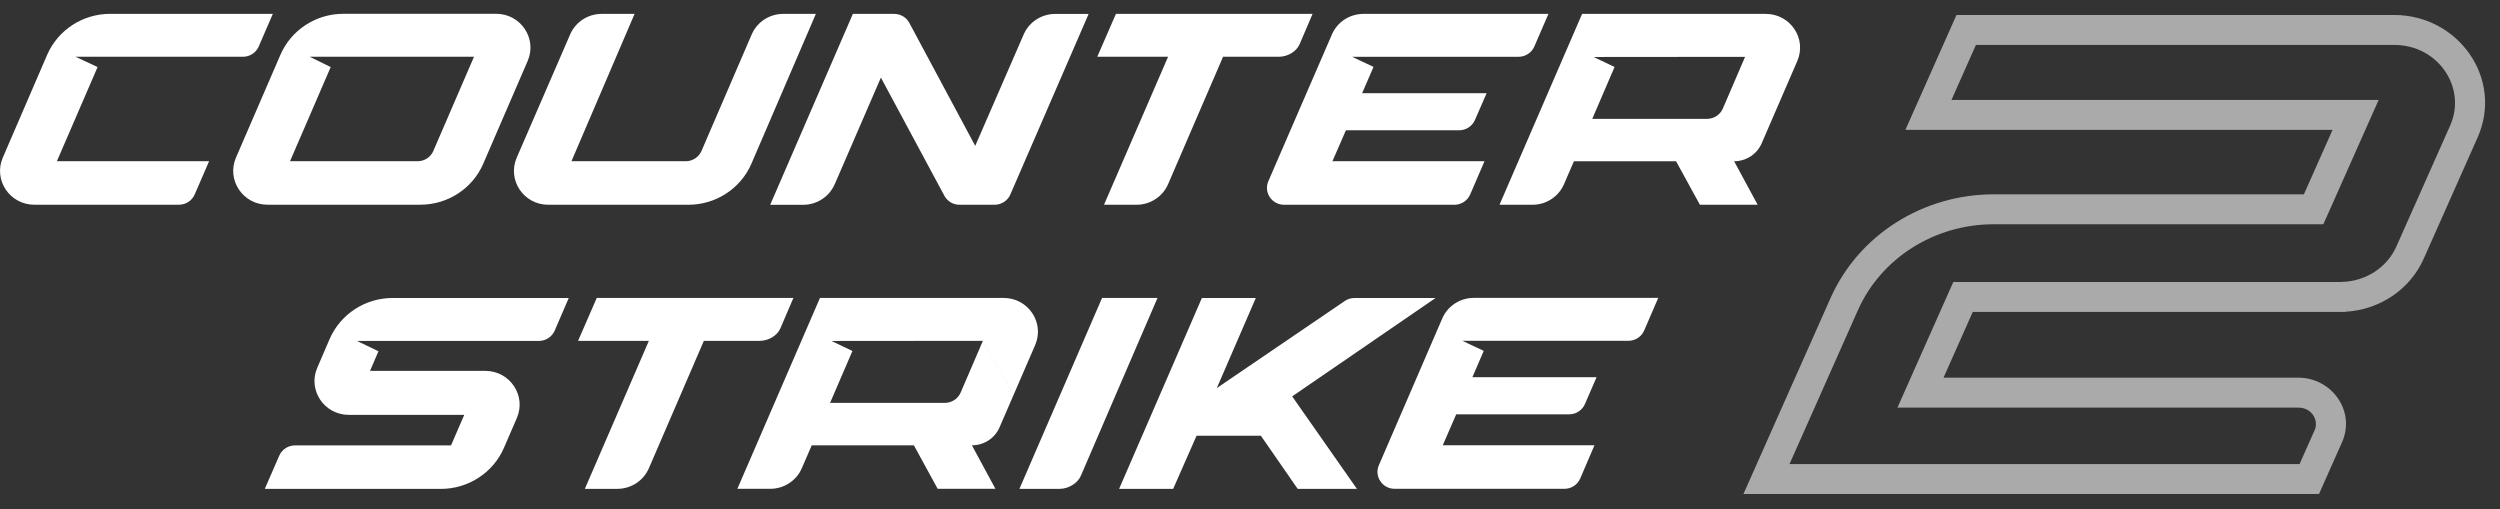
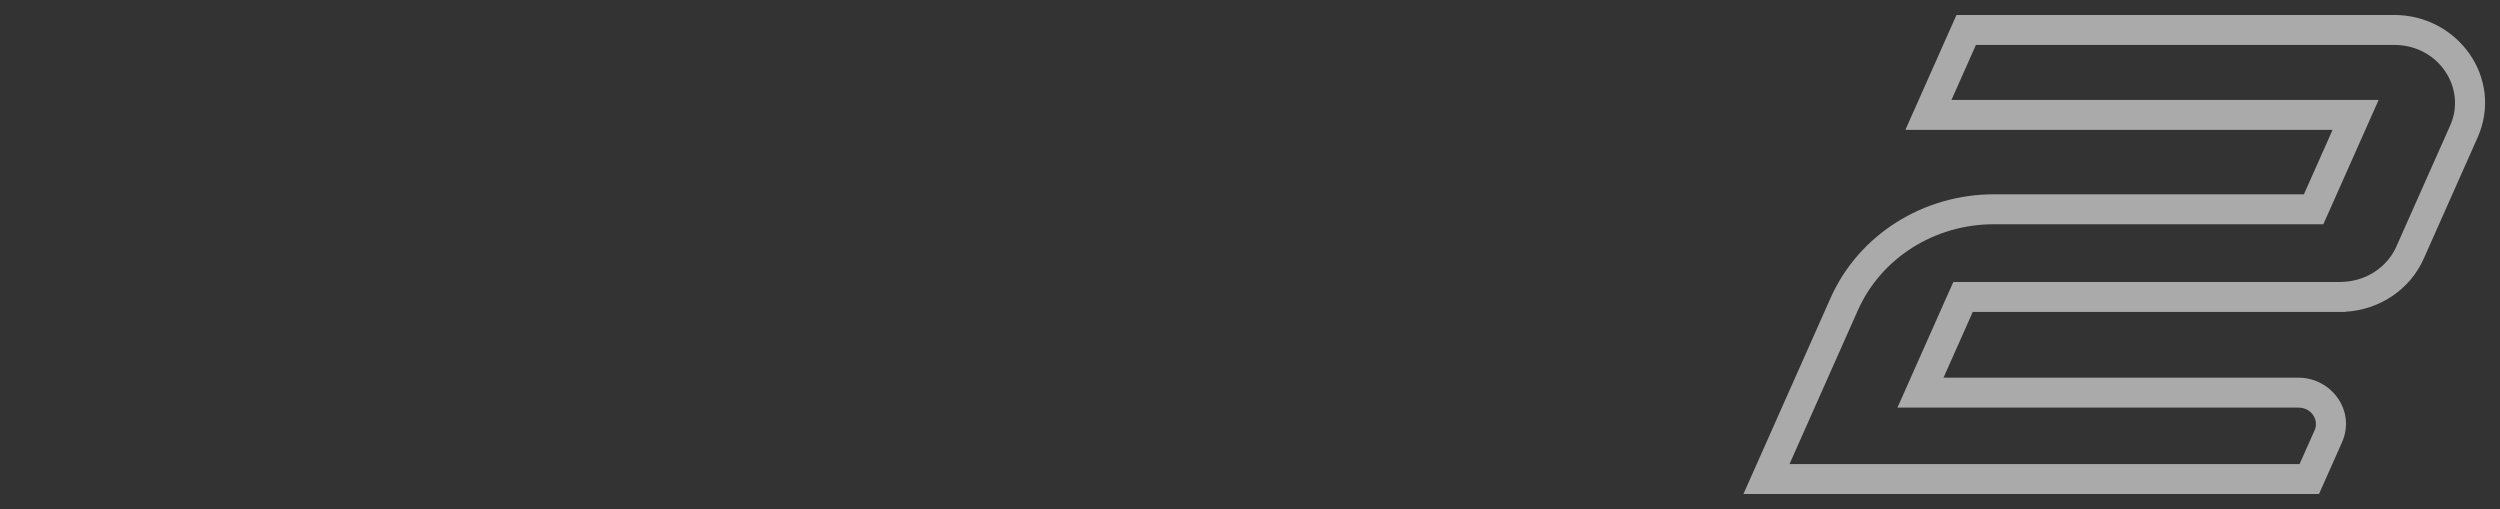
<svg xmlns="http://www.w3.org/2000/svg" width="167" height="34" viewBox="0 0 167 34" fill="none">
  <rect x="0" y="0" width="167" height="34" fill="#333333" stroke="none" />
-   <path fill-rule="evenodd" clip-rule="evenodd" d="M130.693 1H159.924C164.216 1 167.249 5.253 165.502 9.189L161.903 17.283C161.903 17.283 161.904 17.283 161.903 17.283C160.986 19.351 158.946 20.696 156.681 20.824L156.656 20.836H131.781L129.827 25.229H153.531C155.743 25.229 157.378 27.444 156.446 29.546L154.909 33H116.461L122.282 19.906C124.16 15.687 128.458 12.98 133.182 12.98H153.901L155.814 8.677H127.279L130.693 1ZM157.841 9.042L155.651 13.968L155.65 13.97L155.198 14.98H133.182C129.213 14.98 125.652 17.253 124.11 20.718C124.11 20.718 124.11 20.718 124.11 20.718L119.539 31H153.61L154.618 28.735C154.911 28.074 154.428 27.229 153.531 27.229H126.749L127.8 24.865L130.031 19.848L130.484 18.836H156.293L156.415 18.833C158.032 18.8 159.457 17.864 160.075 16.472L163.674 8.378C164.782 5.88 162.898 3 159.924 3H131.992L130.357 6.677H158.893L157.841 9.042Z" fill="#AAAAAA" />
-   <path fill-rule="evenodd" clip-rule="evenodd" d="M7.359 0.925C5.53 0.925 3.878 1.998 3.154 3.654L0.186 10.531C-0.456 12.022 0.652 13.675 2.292 13.675H11.954C12.414 13.675 12.828 13.403 13.006 12.989L13.967 10.77H3.8L6.518 4.48L5.043 3.791H16.232C16.691 3.791 17.106 3.519 17.283 3.105L18.226 0.925H7.359ZM32.286 10.928C31.568 12.595 29.913 13.675 28.078 13.675H17.866C16.226 13.675 15.12 12.019 15.763 10.528L18.73 3.665C19.448 2.001 21.103 0.922 22.936 0.922H33.148C34.788 0.922 35.893 2.577 35.25 4.068L32.286 10.925V10.928ZM28.946 10.084L31.664 3.791H20.686L22.091 4.48L19.373 10.77H27.898C28.354 10.77 28.768 10.498 28.949 10.084H28.946ZM41.239 32.655H39.068L43.345 22.768C43.177 22.768 38.614 22.768 38.614 22.768L39.864 19.902H52.999L52.13 21.933C51.923 22.419 51.332 22.768 50.755 22.768H47.018L43.345 31.28C42.985 32.112 42.156 32.655 41.236 32.655H41.239ZM84.227 29.109H79.929L78.367 32.655H74.757L80.286 19.905H83.888L81.283 25.924L89.835 20.105C90.027 19.974 90.252 19.905 90.487 19.905H95.899L86.317 26.478L90.643 32.658H86.687L84.23 29.112L84.227 29.109ZM77.319 19.902H73.618L68.098 32.655H70.792C71.372 32.655 71.99 32.276 72.198 31.79L75.417 24.316L77.322 19.902H77.319ZM66.494 32.652H62.637L61.048 29.747H54.224L53.56 31.28C53.2 32.112 52.371 32.652 51.455 32.652H49.256L54.774 19.902H67.043C68.686 19.902 69.795 21.557 69.149 23.049L66.77 28.545C66.455 29.276 65.728 29.747 64.923 29.747L66.494 32.652ZM67.701 26.335L65.659 22.768L55.543 22.777L56.942 23.445L55.45 26.911H63.118C63.577 26.911 63.992 26.639 64.172 26.222L65.659 22.765L67.701 26.332V26.335ZM98.356 25.196H106.652L105.871 26.994C105.691 27.409 105.276 27.677 104.82 27.677H97.275L96.376 29.744H106.511L105.559 31.963C105.378 32.381 104.967 32.652 104.507 32.652H93.16C92.34 32.652 91.787 31.823 92.108 31.077L96.344 21.271C96.704 20.439 97.53 19.899 98.446 19.899H110.77L109.83 22.079C109.649 22.497 109.235 22.765 108.778 22.765H97.683L99.113 23.439L98.356 25.196ZM38.173 10.77L42.39 0.928H40.188C39.272 0.928 38.446 1.467 38.086 2.3L34.517 10.531C33.872 12.022 34.98 13.678 36.62 13.678H45.985C47.823 13.678 49.481 12.595 50.199 10.925L54.5 0.928H52.323C51.404 0.925 50.575 1.464 50.214 2.3L46.862 10.078C46.685 10.495 46.267 10.77 45.808 10.77H38.173ZM75.919 13.678H73.747L78.028 3.791C77.859 3.791 73.297 3.791 73.297 3.791L74.546 0.925H87.681L86.813 2.956C86.606 3.442 86.014 3.791 85.437 3.791H81.701L78.028 12.303C77.667 13.135 76.838 13.678 75.919 13.678ZM115.84 10.773L117.411 13.678H113.554L111.962 10.773H105.138L104.474 12.306C104.114 13.138 103.285 13.678 102.369 13.678H100.167L105.685 0.928H117.954C119.597 0.928 120.706 2.583 120.06 4.074L117.681 9.571C117.366 10.302 116.639 10.773 115.834 10.773H115.84ZM116.573 3.794L115.086 7.25C114.906 7.668 114.491 7.939 114.032 7.939H106.363L107.853 4.474L106.454 3.806L116.57 3.797L116.573 3.794ZM99.308 6.224H90.991L91.751 4.468L90.318 3.794H101.438C101.897 3.794 102.312 3.522 102.492 3.108L103.435 0.928H91.081C90.162 0.928 89.333 1.467 88.973 2.3L84.725 12.106C84.404 12.851 84.957 13.678 85.78 13.678H97.154C97.614 13.678 98.028 13.406 98.209 12.989L99.164 10.77H89.006L89.907 8.703H97.47C97.926 8.703 98.341 8.434 98.524 8.02L99.308 6.221V6.224ZM55.756 12.309C55.395 13.141 54.566 13.681 53.65 13.681H51.449L56.972 0.928H59.73C60.153 0.928 60.544 1.157 60.742 1.527L65.145 9.744L68.383 2.3C68.743 1.47 69.569 0.931 70.486 0.931H72.72L67.491 12.992C67.311 13.406 66.896 13.678 66.437 13.678H64.097C63.673 13.678 63.283 13.448 63.085 13.078L58.844 5.184L55.759 12.309H55.756ZM30.129 29.753L31.012 27.713H24.14H23.299C21.659 27.713 20.551 26.061 21.191 24.573L21.533 23.776L22.013 22.661C22.731 20.991 24.389 19.905 26.23 19.905H37.993L37.053 22.085C36.872 22.503 36.458 22.774 35.998 22.774H23.843L25.281 23.463L24.717 24.775H32.421C34.064 24.775 35.172 26.431 34.526 27.922L33.664 29.914C32.944 31.578 31.285 32.658 29.453 32.658H17.688L18.655 30.436C18.836 30.021 19.25 29.753 19.707 29.753H30.123H30.129Z" fill="white" />
+   <path fill-rule="evenodd" clip-rule="evenodd" d="M130.693 1H159.924C164.216 1 167.249 5.253 165.502 9.189L161.903 17.283C161.903 17.283 161.904 17.283 161.903 17.283C160.986 19.351 158.946 20.696 156.681 20.824L156.656 20.836H131.781L129.827 25.229H153.531C155.743 25.229 157.378 27.444 156.446 29.546L154.909 33H116.461L122.282 19.906C124.16 15.687 128.458 12.98 133.182 12.98H153.901L155.814 8.677H127.279L130.693 1ZM157.841 9.042L155.651 13.968L155.65 13.97L155.198 14.98H133.182C129.213 14.98 125.652 17.253 124.11 20.718C124.11 20.718 124.11 20.718 124.11 20.718L119.539 31H153.61L154.618 28.735C154.911 28.074 154.428 27.229 153.531 27.229H126.749L127.8 24.865L130.031 19.848L130.484 18.836H156.293L156.415 18.833C158.032 18.8 159.457 17.864 160.075 16.472L163.674 8.378C164.782 5.88 162.898 3 159.924 3H131.992L130.357 6.677H158.893Z" fill="#AAAAAA" />
</svg>